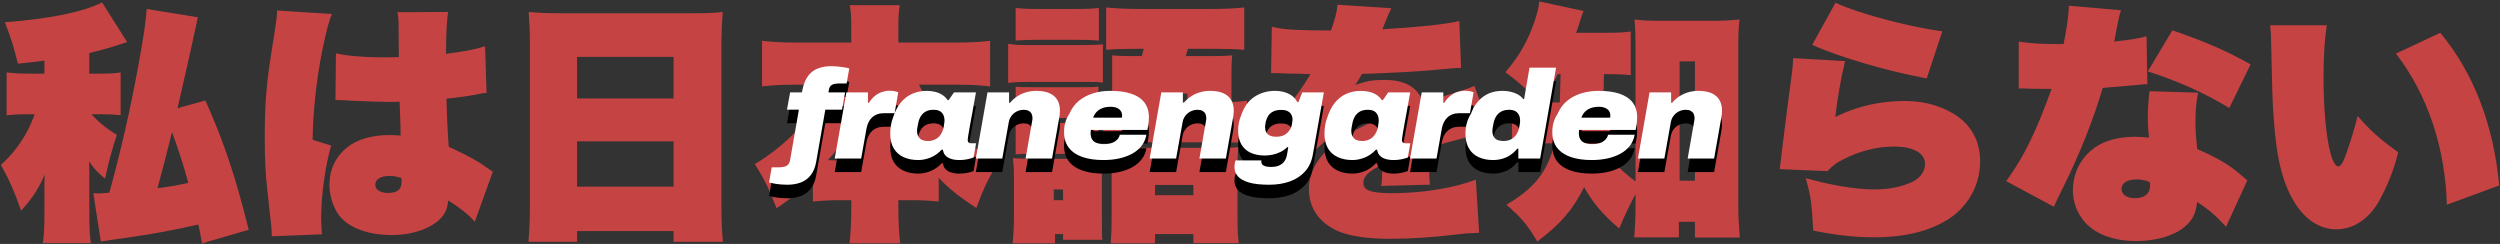
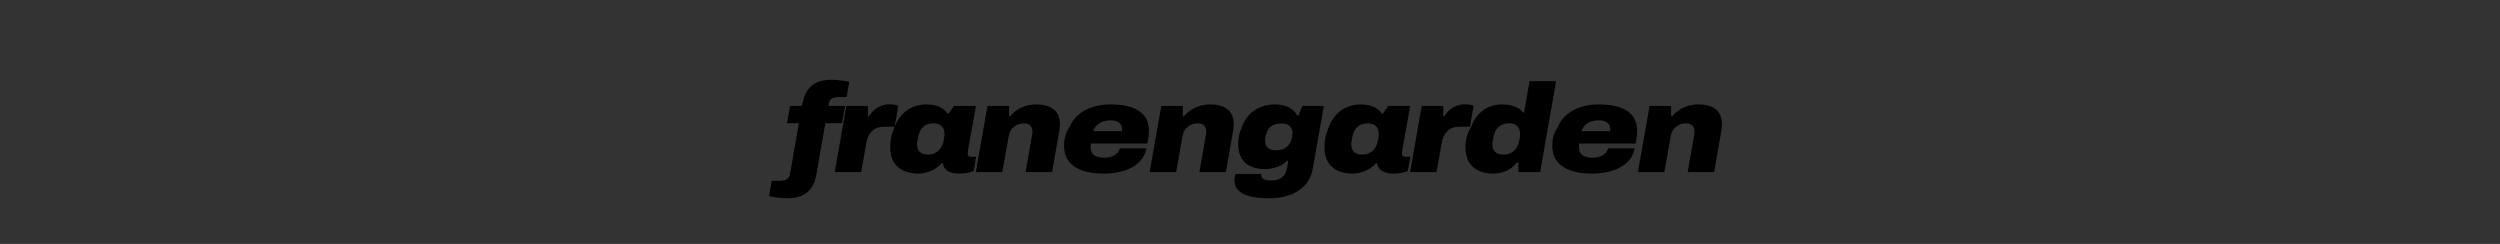
<svg xmlns="http://www.w3.org/2000/svg" width="1845" height="180" viewBox="0 0 1845 180">
  <rect x="0" y="0" width="1845" height="180" fill="#333333" stroke="none" />
  <g id="this-silence-is-mine-copia">
-     <path id="path1" fill="#c54343" fill-rule="evenodd" stroke="none" d="M 1675.361 18.646 C 1675.916 24.195 1676.101 26.045 1676.101 32.334 C 1676.841 66.924 1677.026 73.398 1677.951 86.716 C 1679.985 117.791 1684.98 137.029 1694.783 151.642 C 1702.737 163.11 1712.726 169.214 1724.194 169.214 C 1736.587 169.214 1747.87 162 1755.454 148.867 C 1761.558 137.953 1766.368 126.485 1769.882 112.427 C 1755.454 101.884 1750.09 97.074 1739.917 85.606 C 1737.327 96.15 1734.182 106.138 1730.483 116.312 C 1728.818 120.751 1727.153 122.786 1725.674 122.786 C 1719.57 122.786 1714.76 93.56 1714.76 56.935 C 1714.76 41.213 1715.685 27.894 1717.165 18.646 Z M 1768.218 39.548 C 1780.056 54.901 1789.12 72.288 1795.594 91.71 C 1801.883 110.577 1805.397 132.034 1805.767 151.087 L 1844.426 136.844 C 1840.172 91.895 1825.744 54.161 1800.958 24.195 Z M 1526.828 4.218 C 1526.643 11.617 1525.533 19.386 1522.943 32.519 C 1519.799 32.519 1519.059 32.519 1518.504 32.519 C 1505.926 32.519 1497.787 31.964 1489.833 30.669 L 1489.833 65.444 C 1491.128 65.259 1492.053 65.259 1492.608 65.259 C 1493.347 65.259 1494.827 65.259 1497.232 65.444 C 1507.775 65.629 1509.81 65.629 1511.105 65.629 C 1511.845 65.629 1512.585 65.629 1514.064 65.629 C 1502.411 97.814 1493.532 115.942 1480.584 133.699 L 1515.729 152.566 C 1517.209 149.237 1517.209 149.237 1522.573 138.323 C 1534.781 113.907 1545.14 87.641 1551.799 64.889 C 1575.66 62.854 1575.66 62.854 1579.73 62.484 C 1581.395 62.299 1582.874 62.115 1583.799 62.115 C 1583.984 62.115 1584.169 62.115 1584.724 62.115 L 1584.169 26.785 C 1579.175 28.264 1573.441 29.189 1560.308 30.669 C 1561.233 25.86 1561.603 24.195 1562.157 20.865 C 1563.822 12.727 1564.007 11.617 1565.302 7.547 Z M 1660.933 47.502 C 1643.176 37.513 1627.823 30.854 1603.221 22.345 L 1585.094 52.681 C 1608.031 60.08 1627.268 68.774 1645.21 79.687 Z M 1658.528 133.144 C 1652.794 128.15 1649.28 125.375 1648.54 124.82 C 1641.326 119.456 1632.447 114.647 1621.534 110.023 C 1620.609 101.329 1620.239 96.704 1620.239 90.6 C 1620.239 81.352 1620.794 74.878 1622.274 68.404 L 1586.389 67.294 C 1586.204 69.143 1586.204 69.143 1585.834 71.363 C 1585.464 75.248 1585.094 81.167 1585.094 86.531 C 1585.094 91.71 1585.279 95.225 1586.019 101.514 C 1581.395 101.144 1577.695 100.959 1575.845 100.959 C 1566.597 100.959 1559.013 102.439 1552.539 105.213 C 1538.481 111.502 1529.787 125.005 1529.787 140.358 C 1529.787 149.422 1532.932 157.561 1539.036 164.405 C 1546.99 173.098 1560.493 177.908 1576.585 177.908 C 1591.013 177.908 1604.331 174.023 1612.1 167.549 C 1618.019 162.555 1620.424 157.931 1621.534 149.052 C 1630.782 155.156 1635.407 159.225 1642.806 167.364 Z M 1586.389 134.254 C 1586.574 134.254 1586.759 135.919 1586.759 137.214 C 1586.759 142.948 1582.504 146.277 1575.475 146.277 C 1569.556 146.277 1565.672 143.503 1565.672 139.433 C 1565.672 135.179 1569.926 132.404 1576.585 132.404 C 1579.915 132.404 1582.319 132.774 1586.389 134.254 Z M 1337.415 33.074 C 1357.207 42.137 1393.462 52.681 1421.948 57.86 L 1433.416 23.085 C 1409 19.941 1370.155 9.582 1354.618 1.998 Z M 1323.357 42.877 C 1323.172 48.242 1322.802 51.386 1322.247 55.271 C 1319.103 78.762 1316.143 101.884 1314.848 113.352 C 1314.108 120.196 1313.923 121.121 1313.369 124.82 L 1348.698 126.3 C 1352.583 122.231 1354.802 120.381 1360.352 117.606 C 1372.56 111.317 1385.323 108.173 1397.716 108.173 C 1412.144 108.173 1420.653 112.982 1420.653 120.936 C 1420.653 126.115 1417.693 130.74 1412.329 133.699 C 1404.745 137.584 1394.757 139.803 1383.473 139.803 C 1369.6 139.803 1351.843 136.844 1332.606 131.479 C 1336.305 144.243 1337.045 149.422 1338.155 170.139 C 1353.693 173.468 1369.045 175.133 1382.918 175.133 C 1406.41 175.133 1424.537 170.509 1438.965 161.075 C 1453.023 151.642 1461.347 135.919 1461.347 119.086 C 1461.347 105.583 1455.983 94.485 1445.809 86.716 C 1435.451 78.947 1421.208 74.508 1406.04 74.508 C 1387.358 74.508 1369.785 78.577 1354.432 86.346 C 1356.097 72.288 1358.317 59.34 1361.646 45.097 Z M 1147.263 105.768 C 1142.083 126.855 1132.465 138.878 1111.748 151.087 C 1123.031 160.89 1127.655 166.439 1134.5 178.278 C 1151.887 165.145 1160.766 154.786 1169.089 138.138 C 1175.379 149.422 1182.223 157.746 1194.986 168.659 C 1198.87 159.225 1202.385 151.826 1207.009 143.318 L 1207.009 153.676 C 1207.009 160.335 1206.639 168.104 1206.084 175.133 L 1239.009 175.133 L 1239.009 163.665 L 1250.848 163.665 L 1250.848 175.318 L 1283.958 175.318 C 1283.218 165.33 1282.848 159.225 1282.848 150.902 L 1282.848 33.999 C 1282.848 25.675 1283.033 20.496 1283.773 14.391 C 1278.409 14.946 1272.489 15.316 1266.015 15.316 L 1223.842 15.316 C 1215.888 15.316 1212.003 15.131 1206.269 14.391 C 1206.824 20.496 1207.009 26.23 1207.009 33.999 L 1207.009 133.884 C 1195.541 125.375 1187.032 116.497 1180.188 105.768 L 1185.367 105.768 C 1194.431 105.768 1198.685 105.953 1203.679 106.508 L 1203.679 74.693 C 1198.5 75.433 1195.171 75.618 1186.662 75.618 L 1183.147 75.618 C 1183.517 68.219 1183.517 64.334 1183.702 54.716 L 1185.182 54.716 C 1192.951 54.716 1197.945 54.901 1203.494 55.455 L 1203.494 23.27 C 1198.13 24.01 1193.691 24.195 1185.182 24.195 L 1163.17 24.195 C 1164.465 20.865 1164.835 19.386 1165.575 17.166 C 1167.425 11.247 1167.61 10.322 1168.719 8.102 L 1135.979 1.073 C 1135.609 5.143 1134.684 9.027 1132.835 14.761 C 1128.025 29.374 1121.181 41.582 1111.008 53.236 C 1121.181 60.82 1128.025 67.109 1135.239 75.618 C 1125.806 75.618 1121.736 75.433 1115.817 74.508 L 1115.817 106.878 C 1121.921 105.953 1126.361 105.768 1137.274 105.768 Z M 1136.534 75.618 C 1142.823 67.109 1145.043 63.594 1149.667 54.716 L 1151.702 54.716 C 1151.332 67.849 1151.147 74.878 1151.147 75.618 Z M 1239.564 45.282 L 1250.848 45.282 L 1250.848 133.329 L 1239.564 133.329 Z M 938.058 53.976 C 939.723 53.976 940.833 53.976 941.203 53.976 C 942.127 53.976 944.532 53.976 948.047 54.161 C 949.341 54.346 951.746 54.346 955.26 54.346 C 957.295 54.346 957.665 54.346 967.099 54.716 C 956.37 72.843 944.347 87.086 931.584 96.704 L 959.145 123.896 C 965.434 115.572 974.313 106.693 983.376 99.849 C 994.475 91.34 1003.538 87.271 1011.307 87.271 C 1013.342 87.271 1014.267 87.456 1015.932 88.566 C 1003.354 94.115 996.324 97.814 989.85 102.254 C 973.758 113.537 965.989 125.56 965.989 139.433 C 965.989 153.861 973.758 164.775 988.186 170.879 C 996.694 174.393 1010.013 176.243 1026.105 176.243 C 1040.348 176.243 1058.106 175.133 1074.383 173.098 C 1081.967 172.174 1081.967 172.174 1091.586 171.804 L 1089.181 132.589 C 1072.718 138.878 1049.227 142.578 1027.4 142.578 C 1011.677 142.578 1006.128 140.543 1006.128 134.994 C 1006.128 130.185 1010.013 126.3 1020.186 121.491 C 1020.001 132.219 1020.001 133.144 1019.261 137.214 L 1055.331 136.289 C 1054.776 130.925 1054.776 130.185 1054.591 118.716 C 1054.591 116.682 1054.591 116.682 1054.406 109.098 C 1076.788 102.439 1091.771 98.739 1100.834 97.629 L 1088.071 63.409 C 1084.372 65.074 1084.372 65.074 1050.522 75.802 C 1046.267 64.334 1037.019 58.97 1021.666 58.97 C 1013.342 58.97 1008.718 59.71 1000.209 62.669 C 1002.614 59.155 1003.168 58.045 1005.203 54.531 C 1025.365 53.976 1049.042 52.681 1063.1 51.201 C 1067.354 50.831 1070.129 50.646 1070.869 50.461 C 1076.603 50.091 1076.603 50.091 1078.268 50.091 L 1076.973 15.501 C 1067.354 17.906 1047.747 19.941 1020.186 21.605 C 1023.146 14.021 1025.365 8.842 1026.845 6.068 L 987.076 3.478 C 986.521 9.397 985.411 13.467 982.267 22.53 C 953.966 22.345 947.307 21.79 938.613 19.756 Z M 875.167 41.398 L 876.647 36.033 L 896.254 36.033 C 906.613 36.033 912.162 36.218 918.266 36.773 L 918.266 5.513 C 910.682 6.253 902.913 6.623 894.034 6.623 L 840.392 6.623 C 831.883 6.623 824.299 6.253 816.346 5.513 L 816.346 36.773 C 822.45 36.218 827.629 36.033 837.618 36.033 L 844.092 36.033 L 842.612 41.398 L 833.918 41.398 C 827.444 41.398 824.299 41.213 820.785 40.843 L 820.785 69.698 C 824.669 69.328 827.814 69.143 832.623 69.143 L 834.103 69.143 C 832.993 71.918 832.808 72.843 831.698 75.248 C 822.45 75.248 819.675 75.063 814.126 74.323 L 814.126 105.768 C 820.23 105.213 823.56 105.028 832.438 105.028 L 901.988 105.028 C 910.867 105.028 914.196 105.213 920.301 105.768 L 920.301 74.323 C 915.861 74.878 913.826 75.063 908.832 75.248 L 908.832 52.681 C 908.832 47.132 909.017 44.172 909.387 40.843 C 905.133 41.213 902.173 41.398 896.809 41.398 Z M 876.277 69.143 L 876.277 75.248 L 864.809 75.248 C 865.918 72.473 866.103 71.733 867.028 69.143 Z M 749.57 87.456 C 753.085 87.086 754.38 87.086 759.929 87.086 L 800.808 87.086 C 806.172 87.086 807.467 87.086 810.611 87.456 L 810.611 63.964 C 807.837 64.334 806.357 64.334 800.808 64.334 L 759.929 64.334 C 754.565 64.334 752.9 64.334 749.57 63.964 Z M 749.57 113.907 C 752.9 113.537 754.38 113.537 759.559 113.537 L 800.068 113.537 C 805.987 113.537 807.652 113.537 810.611 113.907 L 810.611 90.415 C 807.837 90.785 806.357 90.785 800.623 90.785 L 759.929 90.785 C 754.565 90.785 752.9 90.785 749.57 90.415 Z M 749.57 29.929 C 754.935 29.559 759.004 29.374 767.143 29.374 L 793.409 29.374 C 801.918 29.374 805.802 29.559 810.981 29.929 L 810.981 5.883 C 805.432 6.438 802.658 6.623 793.409 6.623 L 767.143 6.623 C 757.894 6.623 755.12 6.438 749.57 5.883 Z M 744.021 61.19 C 748.645 60.635 752.345 60.45 759.004 60.45 L 798.958 60.45 C 808.577 60.45 810.242 60.45 813.941 61.005 L 813.941 32.704 C 809.687 33.074 806.542 33.259 798.958 33.259 L 759.004 33.259 C 752.16 33.259 748.46 33.074 744.021 32.334 Z M 778.611 172.728 L 784.53 172.728 L 784.53 176.983 L 813.571 176.983 C 813.201 173.653 813.201 171.989 813.201 163.85 L 813.201 128.335 C 813.201 121.676 813.201 119.826 813.571 116.682 C 810.611 117.236 808.947 117.236 802.843 117.236 L 761.039 117.236 C 754.75 117.236 751.79 117.052 747.536 116.682 C 748.091 121.491 748.276 124.635 748.276 130.185 L 748.276 161.445 C 748.276 166.809 747.906 173.468 747.351 179.572 L 778.611 179.572 Z M 777.686 139.803 L 784.53 139.803 L 784.53 147.757 L 777.686 147.757 Z M 852.415 172.728 L 880.716 172.728 L 880.716 179.387 L 914.196 179.387 C 913.457 174.208 913.272 168.844 913.272 159.78 L 913.272 121.491 C 913.272 116.497 913.457 112.797 913.826 108.543 C 911.422 108.913 908.647 109.098 900.693 109.098 L 834.843 109.098 C 828.184 109.098 824.299 108.913 819.86 108.543 C 820.23 111.502 820.415 114.092 820.415 118.346 L 820.415 159.595 C 820.415 166.994 820.23 173.098 819.675 179.572 L 852.415 179.572 Z M 852.415 136.474 L 880.716 136.474 L 880.716 144.058 L 852.415 144.058 Z M 599.927 148.682 C 605.661 148.127 612.32 147.757 618.239 147.757 L 628.228 147.757 L 628.228 153.676 C 628.228 162.925 627.858 171.619 626.933 179.572 L 664.298 179.572 C 663.373 171.619 663.003 163.11 663.003 153.676 L 663.003 147.757 L 674.286 147.757 C 680.575 147.757 686.864 148.127 692.784 148.682 L 692.784 131.109 C 698.703 137.953 708.321 145.537 720.53 153.491 C 726.079 138.508 729.778 130.74 736.992 119.641 C 724.969 113.352 715.72 107.063 706.287 98.554 C 693.523 87.086 684.275 75.063 678.171 62.484 L 705.732 62.484 C 715.35 62.484 722.749 62.854 730.703 63.779 L 730.703 30.114 C 723.304 31.039 715.535 31.409 705.732 31.409 L 663.003 31.409 L 663.003 21.42 C 663.003 12.357 663.188 8.102 664.113 3.848 L 627.118 3.848 C 628.043 8.287 628.228 12.542 628.228 21.42 L 628.228 31.409 L 587.349 31.409 C 577.73 31.409 570.146 31.039 562.377 30.114 L 562.377 63.779 C 570.146 62.854 577.73 62.484 587.349 62.484 L 612.32 62.484 C 599.742 86.716 580.32 107.248 557.013 121.121 C 563.857 131.664 567.557 139.248 573.106 153.676 C 584.574 146.092 594.378 137.769 599.927 130.74 Z M 672.252 118.531 L 663.003 118.531 L 663.003 105.953 C 663.003 105.028 662.818 100.774 662.633 93.375 C 669.292 104.288 674.471 111.502 680.575 118.161 Z M 628.228 118.531 L 619.904 118.531 C 614.725 118.346 611.765 118.161 611.025 118.161 C 617.13 111.502 622.494 104.103 628.598 93.375 C 628.228 98.184 628.228 100.774 628.228 106.508 Z M 411.994 9.767 C 403.486 9.767 396.272 9.397 390.167 8.842 C 390.722 16.796 391.092 23.825 391.092 30.854 L 391.092 151.642 C 391.092 161.26 390.722 170.509 389.982 178.463 L 425.867 178.463 L 425.867 170.509 L 497.082 170.509 L 497.082 178.463 L 533.522 178.463 C 532.782 170.324 532.412 162.74 532.412 151.642 L 532.412 30.854 C 532.412 25.12 532.782 17.536 533.337 8.842 C 527.418 9.582 521.313 9.767 512.435 9.767 Z M 497.082 104.288 L 497.082 137.769 L 425.867 137.769 L 425.867 104.288 Z M 425.867 72.658 L 425.867 41.952 L 497.082 41.952 L 497.082 72.658 Z M 294.351 42.137 C 289.542 42.322 284.918 42.322 282.883 42.322 C 269.01 42.322 255.322 41.213 247.923 39.363 L 247.553 73.953 C 248.293 73.768 248.848 73.768 249.218 73.768 C 249.403 73.768 249.958 73.768 250.883 73.953 C 251.438 73.953 252.732 73.953 254.397 73.953 C 255.322 74.138 257.172 74.138 259.391 74.323 C 271.6 74.878 282.883 75.248 288.062 75.248 C 289.357 75.248 289.727 75.248 294.906 75.063 C 295.646 94.855 295.646 94.855 295.646 100.034 C 292.502 99.849 290.467 99.664 287.507 99.664 C 274.374 99.664 263.646 102.809 256.247 108.728 C 247.738 115.572 243.114 125.19 243.114 136.104 C 243.114 144.982 246.258 154.231 251.068 159.965 C 258.282 168.474 272.34 173.468 288.987 173.468 C 306.375 173.468 321.542 167.364 327.647 158.116 C 329.496 155.156 330.421 152.196 330.791 147.942 C 339.67 153.491 345.959 158.486 350.398 163.665 L 363.716 126.67 C 361.682 125.375 360.757 124.82 359.832 124.081 C 352.618 118.901 347.624 116.127 334.86 110.023 L 331.161 108.358 C 329.866 89.121 329.866 86.531 329.496 72.843 C 338.56 71.918 347.254 70.623 352.803 69.513 C 355.947 68.774 356.502 68.774 359.092 68.589 L 357.982 34.184 C 350.768 36.403 342.444 38.068 329.126 39.733 C 329.311 23.455 329.681 14.576 330.791 8.842 L 293.242 9.027 C 293.981 12.172 294.166 14.576 294.166 20.126 Z M 296.201 131.294 C 296.201 131.294 296.386 133.514 296.386 134.069 C 296.386 139.803 293.242 142.393 286.398 142.393 C 280.663 142.393 276.964 139.988 276.964 136.474 C 276.964 132.219 280.848 129.815 287.877 129.815 C 290.467 129.815 292.132 130.185 296.201 131.294 Z M 204.269 7.732 C 204.454 8.472 204.454 8.842 204.454 9.212 C 204.454 11.432 203.345 19.941 202.235 26.6 C 196.686 60.08 195.391 73.768 195.391 101.884 C 195.391 117.421 195.946 128.335 197.055 138.138 C 200.57 169.584 200.57 169.584 200.57 174.393 L 237.565 172.913 C 237.195 167.364 237.01 163.48 237.01 161.075 C 237.01 144.058 240.154 121.861 244.409 107.433 L 230.721 103.179 C 230.906 83.016 233.68 57.49 237.935 36.773 C 241.264 20.865 242.929 14.946 244.964 10.322 Z M 131.02 79.872 C 134.904 63.224 142.673 28.819 146.003 12.727 L 108.268 6.623 C 107.713 15.131 106.049 27.155 101.609 51.016 C 95.32 84.681 89.401 110.392 80.707 142.208 C 74.603 142.763 73.493 142.763 72.384 142.763 C 71.459 142.763 69.979 142.578 68.869 142.578 L 74.418 178.278 C 79.043 177.538 83.482 176.798 86.257 176.428 C 90.511 175.873 91.436 175.873 95.505 175.133 C 115.667 172.174 124.546 170.509 146.373 165.699 C 147.483 170.509 147.853 172.913 149.147 179.572 L 183.552 169.584 C 173.934 130.555 164.87 103.733 151.552 74.138 Z M 126.951 97.444 C 131.945 111.132 135.644 122.601 138.974 134.994 C 130.65 136.844 126.211 137.584 116.222 138.878 C 121.586 118.901 121.586 118.901 126.951 97.444 Z M 32.799 54.346 L 21.516 54.346 C 14.672 54.346 11.342 54.161 4.868 53.421 L 4.868 85.051 C 10.418 84.496 14.117 84.311 19.481 84.311 L 25.585 84.311 C 20.406 98.924 11.712 112.057 0.614 121.676 C 6.718 132.404 10.233 140.358 15.597 155.526 C 24.476 145.537 28.73 138.878 32.984 128.705 C 32.799 133.144 32.799 133.514 32.799 138.508 L 32.799 154.601 C 32.799 165.884 32.614 171.804 31.689 179.387 L 67.019 179.387 C 66.094 171.989 65.91 166.809 65.91 154.601 L 65.91 129.075 C 65.91 123.711 65.91 123.711 65.725 119.086 C 69.609 124.82 72.384 127.595 77.563 131.849 C 80.337 118.716 82.187 112.057 86.257 99.479 C 78.488 94.855 72.938 90.23 67.389 84.311 L 73.678 84.311 C 79.967 84.311 84.222 84.496 89.031 85.051 L 89.031 53.421 C 84.777 54.161 81.262 54.346 74.233 54.346 L 65.91 54.346 L 65.91 39.178 C 76.453 36.588 84.037 34.369 93.84 31.039 L 75.343 1.813 C 60.73 9.027 36.869 13.836 3.574 16.426 C 7.828 27.155 10.603 36.033 13.192 46.947 C 22.996 46.022 26.14 45.652 32.799 44.727 Z" />
    <path id="franengarden" fill="#000000" fill-rule="evenodd" stroke="none" d="M 1208.775 127 L 1217.376 78.167 L 1233.284 78.167 L 1233.284 85.843 L 1234.024 85.843 C 1235.75 83.809 1237.661 82.144 1239.758 80.849 C 1241.854 79.554 1244.058 78.599 1246.371 77.982 C 1248.683 77.366 1250.979 77.057 1253.261 77.057 C 1257.269 77.057 1260.552 77.628 1263.111 78.768 C 1265.67 79.909 1267.596 81.558 1268.891 83.716 C 1270.186 85.874 1270.833 88.526 1270.833 91.67 C 1270.833 92.533 1270.787 93.412 1270.695 94.306 C 1270.602 95.2 1270.463 96.14 1270.278 97.127 L 1265.007 127 L 1245.492 127 L 1250.394 99.069 C 1250.456 98.761 1250.502 98.437 1250.532 98.098 C 1250.563 97.759 1250.579 97.435 1250.579 97.127 C 1250.579 95.894 1250.348 94.83 1249.885 93.936 C 1249.423 93.042 1248.714 92.333 1247.758 91.809 C 1246.802 91.285 1245.584 91.023 1244.105 91.023 C 1242.687 91.023 1241.361 91.254 1240.128 91.716 C 1238.895 92.179 1237.785 92.826 1236.798 93.659 C 1235.812 94.491 1234.995 95.462 1234.347 96.572 C 1233.7 97.682 1233.284 98.853 1233.099 100.086 L 1228.29 127 Z M 936.679 146.33 C 930.39 146.33 925.381 145.775 921.65 144.665 C 917.92 143.555 915.222 142.044 913.558 140.133 C 911.893 138.222 911.061 136.033 911.061 133.567 C 911.061 133.135 911.091 132.441 911.153 131.486 C 911.215 130.53 911.431 129.497 911.8 128.387 L 930.945 128.387 C 930.884 128.572 930.853 128.773 930.853 128.988 C 930.853 129.204 930.853 129.374 930.853 129.497 C 930.853 130.114 931.068 130.715 931.5 131.301 C 931.932 131.886 932.672 132.349 933.72 132.688 C 934.768 133.027 936.217 133.197 938.067 133.197 C 940.718 133.197 942.86 132.765 944.494 131.902 C 946.128 131.039 947.346 129.96 948.148 128.665 C 948.949 127.37 949.473 126.044 949.72 124.688 C 949.905 123.701 950.074 122.699 950.229 121.682 C 950.383 120.665 950.552 119.632 950.737 118.584 L 949.997 118.584 C 948.518 120.064 946.822 121.266 944.911 122.191 C 942.999 123.116 941.057 123.778 939.084 124.179 C 937.111 124.58 935.261 124.78 933.535 124.78 C 929.527 124.78 926.043 124.118 923.084 122.792 C 920.124 121.466 917.828 119.432 916.194 116.688 C 914.56 113.944 913.743 110.476 913.743 106.283 C 913.743 104.187 913.943 102.183 914.344 100.271 C 914.745 98.36 915.315 96.572 916.055 94.907 C 918.09 88.865 921.327 84.379 925.766 81.45 C 930.205 78.522 935.292 77.057 941.026 77.057 C 944.541 77.057 947.747 77.705 950.645 78.999 C 953.543 80.294 955.824 82.421 957.489 85.381 L 958.229 85.381 L 961.096 78.167 L 977.003 78.167 L 968.957 123.67 C 968.094 128.85 966.183 133.104 963.223 136.434 C 960.263 139.763 956.518 142.245 951.986 143.879 C 947.454 145.513 942.352 146.33 936.679 146.33 Z M 942.044 110.907 C 943.77 110.907 945.296 110.661 946.622 110.167 C 947.947 109.674 949.088 108.965 950.044 108.04 C 950.999 107.115 951.77 106.098 952.356 104.988 C 952.942 103.878 953.327 102.707 953.512 101.474 C 953.574 100.857 953.635 100.348 953.697 99.948 C 953.759 99.547 953.805 99.208 953.836 98.93 C 953.866 98.653 953.882 98.422 953.882 98.237 C 953.882 96.88 953.589 95.662 953.003 94.583 C 952.417 93.504 951.523 92.657 950.321 92.04 C 949.119 91.423 947.5 91.115 945.466 91.115 C 943.184 91.115 941.257 91.501 939.685 92.271 C 938.113 93.042 936.895 94.075 936.032 95.37 C 935.169 96.664 934.552 98.113 934.182 99.716 C 933.997 100.765 933.859 101.551 933.766 102.075 C 933.674 102.599 933.627 103 933.627 103.277 C 933.627 103.555 933.627 103.817 933.627 104.063 C 933.627 105.358 933.905 106.53 934.46 107.578 C 935.015 108.626 935.909 109.443 937.142 110.029 C 938.375 110.614 940.009 110.907 942.044 110.907 Z M 848.447 127 L 857.048 78.167 L 872.956 78.167 L 872.956 85.843 L 873.696 85.843 C 875.422 83.809 877.334 82.144 879.43 80.849 C 881.526 79.554 883.731 78.599 886.043 77.982 C 888.355 77.366 890.652 77.057 892.933 77.057 C 896.941 77.057 900.224 77.628 902.783 78.768 C 905.342 79.909 907.269 81.558 908.563 83.716 C 909.858 85.874 910.506 88.526 910.506 91.67 C 910.506 92.533 910.459 93.412 910.367 94.306 C 910.274 95.2 910.136 96.14 909.951 97.127 L 904.679 127 L 885.164 127 L 890.066 99.069 C 890.128 98.761 890.174 98.437 890.205 98.098 C 890.236 97.759 890.251 97.435 890.251 97.127 C 890.251 95.894 890.02 94.83 889.557 93.936 C 889.095 93.042 888.386 92.333 887.43 91.809 C 886.475 91.285 885.257 91.023 883.777 91.023 C 882.359 91.023 881.033 91.254 879.8 91.716 C 878.567 92.179 877.457 92.826 876.471 93.659 C 875.484 94.491 874.667 95.462 874.02 96.572 C 873.372 97.682 872.956 98.853 872.771 100.086 L 867.962 127 Z M 814.32 128.11 C 808.4 128.11 803.267 127.37 798.921 125.89 C 794.574 124.41 791.213 122.144 788.84 119.092 C 786.466 116.04 785.279 112.171 785.279 107.485 C 785.279 104.772 785.618 102.306 786.296 100.086 C 786.974 97.867 787.93 95.863 789.163 94.075 C 790.766 90.252 793.048 87.092 796.007 84.595 C 798.967 82.098 802.45 80.217 806.458 78.953 C 810.466 77.689 814.813 77.057 819.499 77.057 C 825.48 77.057 830.582 77.751 834.805 79.138 C 839.029 80.526 842.266 82.668 844.516 85.566 C 846.767 88.464 847.892 92.163 847.892 96.664 C 847.892 97.589 847.831 98.715 847.707 100.04 C 847.584 101.366 847.276 103.323 846.782 105.913 L 805.071 105.913 C 805.009 106.283 804.963 106.699 804.932 107.162 C 804.901 107.624 804.886 108.04 804.886 108.41 C 804.886 110.137 805.24 111.601 805.95 112.803 C 806.659 114.006 807.768 114.9 809.279 115.485 C 810.79 116.071 812.655 116.364 814.875 116.364 C 816.663 116.364 818.235 116.179 819.591 115.809 C 820.948 115.439 822.089 114.931 823.013 114.283 C 823.938 113.636 824.693 112.896 825.279 112.063 C 825.865 111.231 826.25 110.352 826.435 109.428 L 846.042 109.428 C 845.549 112.387 844.424 115.038 842.667 117.381 C 840.909 119.724 838.644 121.682 835.869 123.254 C 833.094 124.827 829.888 126.029 826.25 126.861 C 822.613 127.694 818.636 128.11 814.32 128.11 Z M 806.736 96.849 L 827.915 96.849 C 827.977 96.603 828.023 96.341 828.054 96.063 C 828.085 95.786 828.1 95.524 828.1 95.277 C 828.1 93.982 827.776 92.857 827.129 91.901 C 826.482 90.946 825.526 90.19 824.262 89.635 C 822.998 89.081 821.472 88.803 819.684 88.803 C 817.341 88.803 815.291 89.142 813.533 89.82 C 811.776 90.499 810.343 91.439 809.233 92.641 C 808.123 93.844 807.291 95.246 806.736 96.849 Z M 987.223 125.936 C 990.337 127.385 993.99 128.11 998.183 128.11 C 1001.143 128.11 1004.148 127.493 1007.2 126.26 C 1010.252 125.027 1013.012 123.085 1015.478 120.433 L 1016.218 120.433 C 1016.403 121.235 1016.634 121.99 1016.911 122.699 C 1017.189 123.408 1017.574 124.04 1018.068 124.595 C 1019.054 125.705 1020.411 126.568 1022.137 127.185 C 1023.863 127.802 1026.021 128.11 1028.611 128.11 C 1030.522 128.11 1032.403 127.925 1034.253 127.555 C 1036.102 127.185 1037.675 126.753 1038.969 126.26 L 1040.819 115.717 L 1036.935 115.717 C 1036.195 115.717 1035.625 115.501 1035.224 115.069 C 1034.823 114.638 1034.623 114.021 1034.623 113.219 C 1034.623 112.85 1034.73 111.986 1034.946 110.63 C 1035.162 109.273 1035.44 107.593 1035.779 105.589 C 1036.118 103.585 1036.488 101.52 1036.889 99.393 C 1037.289 97.266 1037.659 95.277 1037.998 93.427 C 1038.338 91.578 1038.599 90.098 1038.785 88.988 L 1040.727 78.167 L 1024.542 78.167 L 1020.565 83.901 L 1019.825 83.901 C 1018.715 82.236 1017.328 80.895 1015.663 79.878 C 1013.998 78.861 1012.195 78.136 1010.252 77.705 C 1008.31 77.273 1006.322 77.057 1004.287 77.057 C 1000.526 77.057 997.011 77.766 993.744 79.184 C 990.476 80.603 987.639 82.776 985.235 85.705 C 982.83 88.633 980.919 92.348 979.501 96.849 C 978.822 98.576 978.314 100.441 977.975 102.445 C 977.635 104.449 977.466 106.53 977.466 108.688 C 977.466 113.004 978.314 116.595 980.009 119.462 C 981.705 122.329 984.109 124.487 987.223 125.936 Z M 1091.224 125.983 C 1094.307 127.401 1097.914 128.11 1102.045 128.11 C 1105.313 128.11 1108.458 127.462 1111.479 126.168 C 1114.5 124.873 1117.275 122.715 1119.803 119.694 L 1120.543 119.694 L 1120.543 127 L 1136.635 127 L 1148.381 59.947 L 1128.774 59.947 L 1124.797 83.069 L 1124.057 83.069 C 1123.009 81.651 1121.653 80.495 1119.988 79.601 C 1118.323 78.707 1116.535 78.059 1114.624 77.658 C 1112.712 77.258 1110.832 77.057 1108.982 77.057 C 1106.207 77.057 1103.648 77.396 1101.305 78.075 C 1098.962 78.753 1096.804 79.786 1094.831 81.173 C 1092.858 82.56 1091.086 84.317 1089.513 86.445 C 1087.941 88.572 1086.631 91.054 1085.583 93.89 C 1084.35 95.801 1083.363 97.99 1082.623 100.456 C 1081.883 102.923 1081.513 105.605 1081.513 108.503 C 1081.513 112.942 1082.361 116.611 1084.057 119.509 C 1085.752 122.407 1088.142 124.565 1091.224 125.983 Z M 1159.248 125.89 C 1163.595 127.37 1168.728 128.11 1174.647 128.11 C 1178.963 128.11 1182.94 127.694 1186.578 126.861 C 1190.216 126.029 1193.422 124.827 1196.197 123.254 C 1198.971 121.682 1201.237 119.724 1202.994 117.381 C 1204.752 115.038 1205.877 112.387 1206.37 109.428 L 1186.763 109.428 C 1186.578 110.352 1186.193 111.231 1185.607 112.063 C 1185.021 112.896 1184.266 113.636 1183.341 114.283 C 1182.416 114.931 1181.276 115.439 1179.919 115.809 C 1178.562 116.179 1176.99 116.364 1175.202 116.364 C 1172.983 116.364 1171.117 116.071 1169.607 115.485 C 1168.096 114.9 1166.986 114.006 1166.277 112.803 C 1165.568 111.601 1165.214 110.137 1165.214 108.41 C 1165.214 108.04 1165.229 107.624 1165.26 107.162 C 1165.291 106.699 1165.337 106.283 1165.399 105.913 L 1207.11 105.913 C 1207.603 103.323 1207.912 101.366 1208.035 100.04 C 1208.158 98.715 1208.22 97.589 1208.22 96.664 C 1208.22 92.163 1207.095 88.464 1204.844 85.566 C 1202.594 82.668 1199.357 80.526 1195.133 79.138 C 1190.909 77.751 1185.807 77.057 1179.827 77.057 C 1175.141 77.057 1170.794 77.689 1166.786 78.953 C 1162.778 80.217 1159.295 82.098 1156.335 84.595 C 1153.375 87.092 1151.094 90.252 1149.491 94.075 C 1148.258 95.863 1147.302 97.867 1146.624 100.086 C 1145.946 102.306 1145.606 104.772 1145.606 107.485 C 1145.606 112.171 1146.793 116.04 1149.167 119.092 C 1151.541 122.144 1154.901 124.41 1159.248 125.89 Z M 1040.634 127 L 1049.236 78.167 L 1065.143 78.167 L 1065.143 85.843 L 1065.883 85.843 C 1067.178 83.809 1068.642 82.129 1070.276 80.803 C 1071.91 79.477 1073.652 78.506 1075.502 77.89 C 1077.351 77.273 1079.17 76.965 1080.958 76.965 C 1082.376 76.965 1083.625 77.073 1084.704 77.288 C 1085.783 77.504 1086.723 77.766 1087.525 78.075 L 1084.843 93.52 L 1077.167 93.52 C 1075.193 93.52 1073.467 93.797 1071.987 94.352 C 1070.507 94.907 1069.228 95.693 1068.149 96.711 C 1067.07 97.728 1066.191 98.946 1065.513 100.364 C 1064.835 101.782 1064.342 103.354 1064.033 105.081 L 1060.149 127 L 1040.634 127 Z M 1009.929 113.219 C 1008.572 113.774 1007.031 114.052 1005.304 114.052 C 1002.468 114.052 1000.418 113.374 999.154 112.017 C 997.89 110.661 997.258 108.903 997.258 106.745 L 997.258 105.774 C 997.258 105.374 997.335 104.803 997.489 104.063 C 997.643 103.323 997.844 102.275 998.09 100.919 C 998.46 99.007 999.092 97.312 999.986 95.832 C 1000.88 94.352 1002.098 93.181 1003.64 92.318 C 1005.181 91.454 1007.092 91.023 1009.374 91.023 C 1011.347 91.023 1012.919 91.362 1014.091 92.04 C 1015.262 92.718 1016.125 93.659 1016.68 94.861 C 1017.235 96.063 1017.513 97.435 1017.513 98.977 C 1017.513 99.223 1017.497 99.531 1017.466 99.901 C 1017.436 100.271 1017.374 100.718 1017.281 101.242 C 1017.189 101.767 1017.081 102.491 1016.958 103.416 C 1016.711 104.896 1016.295 106.268 1015.709 107.532 C 1015.123 108.796 1014.353 109.921 1013.397 110.907 C 1012.441 111.894 1011.285 112.665 1009.929 113.219 Z M 1115.548 112.618 C 1113.945 113.574 1111.972 114.052 1109.629 114.052 C 1106.67 114.052 1104.558 113.389 1103.294 112.063 C 1102.03 110.738 1101.398 108.996 1101.398 106.838 L 1101.398 105.821 C 1101.398 105.451 1101.475 104.896 1101.629 104.156 C 1101.783 103.416 1101.984 102.337 1102.23 100.919 C 1102.6 99.069 1103.232 97.404 1104.126 95.924 C 1105.02 94.445 1106.253 93.258 1107.826 92.364 C 1109.398 91.47 1111.356 91.023 1113.699 91.023 C 1115.672 91.023 1117.244 91.377 1118.416 92.086 C 1119.587 92.795 1120.45 93.751 1121.005 94.953 C 1121.56 96.156 1121.837 97.497 1121.837 98.977 C 1121.837 99.285 1121.822 99.609 1121.791 99.948 C 1121.76 100.287 1121.714 100.734 1121.653 101.289 C 1121.591 101.844 1121.468 102.584 1121.282 103.508 C 1120.974 105.42 1120.342 107.177 1119.387 108.78 C 1118.431 110.383 1117.151 111.663 1115.548 112.618 Z M 1188.243 96.849 L 1167.063 96.849 C 1167.618 95.246 1168.451 93.844 1169.561 92.641 C 1170.67 91.439 1172.104 90.499 1173.861 89.82 C 1175.618 89.142 1177.668 88.803 1180.011 88.803 C 1181.8 88.803 1183.326 89.081 1184.59 89.635 C 1185.854 90.19 1186.809 90.946 1187.457 91.901 C 1188.104 92.857 1188.428 93.982 1188.428 95.277 C 1188.428 95.524 1188.412 95.786 1188.382 96.063 C 1188.351 96.341 1188.304 96.603 1188.243 96.849 Z M 576.583 146.145 C 578.217 146.268 579.65 146.33 580.883 146.33 C 584.83 146.33 588.282 145.744 591.242 144.572 C 594.202 143.401 596.637 141.536 598.548 138.977 C 600.46 136.418 601.755 133.073 602.433 128.942 L 609.092 90.93 L 621.393 90.93 L 623.705 78.167 L 611.404 78.167 L 611.682 76.502 C 611.928 74.714 612.637 73.45 613.809 72.71 C 614.98 71.97 616.953 71.601 619.728 71.601 L 624.815 71.601 L 626.757 60.502 C 625.709 60.194 624.414 59.916 622.872 59.67 C 621.331 59.423 619.743 59.223 618.109 59.069 C 616.475 58.914 615.011 58.837 613.716 58.837 C 610.017 58.837 606.703 59.377 603.774 60.456 C 600.845 61.535 598.394 63.369 596.421 65.959 C 594.448 68.548 593.03 72.063 592.167 76.502 L 591.797 78.167 L 583.103 78.167 L 580.791 90.93 L 589.577 90.93 L 583.103 128.11 C 582.795 129.96 582.024 131.316 580.791 132.179 C 579.558 133.042 577.585 133.474 574.872 133.474 L 569.508 133.474 L 567.565 144.665 C 568.737 144.973 570.124 145.266 571.727 145.544 C 573.33 145.821 574.949 146.021 576.583 146.145 Z M 666.757 125.936 C 669.871 127.385 673.524 128.11 677.717 128.11 C 680.677 128.11 683.682 127.493 686.734 126.26 C 689.786 125.027 692.546 123.085 695.012 120.433 L 695.752 120.433 C 695.937 121.235 696.168 121.99 696.445 122.699 C 696.723 123.408 697.108 124.04 697.602 124.595 C 698.588 125.705 699.945 126.568 701.671 127.185 C 703.397 127.802 705.555 128.11 708.145 128.11 C 710.056 128.11 711.937 127.925 713.787 127.555 C 715.636 127.185 717.209 126.753 718.504 126.26 L 720.353 115.717 L 716.469 115.717 C 715.729 115.717 715.159 115.501 714.758 115.069 C 714.357 114.638 714.157 114.021 714.157 113.219 C 714.157 112.85 714.265 111.986 714.48 110.63 C 714.696 109.273 714.974 107.593 715.313 105.589 C 715.652 103.585 716.022 101.52 716.423 99.393 C 716.823 97.266 717.193 95.277 717.532 93.427 C 717.871 91.578 718.134 90.098 718.318 88.988 L 720.261 78.167 L 704.076 78.167 L 700.099 83.901 L 699.359 83.901 C 698.249 82.236 696.862 80.895 695.197 79.878 C 693.532 78.861 691.729 78.136 689.786 77.705 C 687.844 77.273 685.856 77.057 683.821 77.057 C 680.06 77.057 676.545 77.766 673.278 79.184 C 670.01 80.603 667.173 82.776 664.769 85.705 C 662.989 87.872 661.48 90.47 660.241 93.498 L 662.919 78.075 C 662.117 77.766 661.177 77.504 660.098 77.288 C 659.019 77.073 657.771 76.965 656.353 76.965 C 654.564 76.965 652.746 77.273 650.896 77.89 C 649.046 78.506 647.304 79.477 645.67 80.803 C 644.036 82.129 642.572 83.809 641.277 85.843 L 640.537 85.843 L 640.537 78.167 L 624.63 78.167 L 616.028 127 L 635.543 127 L 639.427 105.081 C 639.736 103.354 640.229 101.782 640.907 100.364 C 641.586 98.946 642.464 97.728 643.543 96.711 C 644.622 95.693 645.901 94.907 647.381 94.352 C 648.861 93.797 650.588 93.52 652.561 93.52 L 660.232 93.52 C 659.8 94.577 659.401 95.687 659.035 96.849 C 658.356 98.576 657.848 100.441 657.509 102.445 C 657.169 104.449 657 106.53 657 108.688 C 657 113.004 657.848 116.595 659.543 119.462 C 661.239 122.329 663.644 124.487 666.757 125.936 Z M 728.77 78.167 L 720.168 127 L 739.683 127 L 744.492 100.086 C 744.677 98.853 745.093 97.682 745.741 96.572 C 746.388 95.462 747.205 94.491 748.192 93.659 C 749.178 92.826 750.288 92.179 751.521 91.716 C 752.754 91.254 754.08 91.023 755.498 91.023 C 756.978 91.023 758.196 91.285 759.151 91.809 C 760.107 92.333 760.816 93.042 761.279 93.936 C 761.741 94.83 761.972 95.894 761.972 97.127 C 761.972 97.435 761.957 97.759 761.926 98.098 C 761.895 98.437 761.849 98.761 761.787 99.069 L 756.885 127 L 776.4 127 L 781.672 97.127 C 781.857 96.14 781.996 95.2 782.088 94.306 C 782.181 93.412 782.227 92.533 782.227 91.67 C 782.227 88.526 781.579 85.874 780.285 83.716 C 778.99 81.558 777.063 79.909 774.504 78.768 C 771.945 77.628 768.662 77.057 764.654 77.057 C 762.373 77.057 760.076 77.366 757.764 77.982 C 755.452 78.599 753.248 79.554 751.151 80.849 C 749.055 82.144 747.144 83.809 745.417 85.843 L 744.677 85.843 L 744.677 78.167 L 728.77 78.167 Z M 689.463 113.219 C 688.106 113.774 686.565 114.052 684.838 114.052 C 682.002 114.052 679.952 113.374 678.688 112.017 C 677.424 110.661 676.792 108.903 676.792 106.745 L 676.792 105.774 C 676.792 105.374 676.869 104.803 677.023 104.063 C 677.177 103.323 677.378 102.275 677.624 100.919 C 677.994 99.007 678.626 97.312 679.52 95.832 C 680.414 94.352 681.632 93.181 683.174 92.318 C 684.715 91.454 686.626 91.023 688.908 91.023 C 690.881 91.023 692.453 91.362 693.625 92.04 C 694.796 92.718 695.659 93.659 696.214 94.861 C 696.769 96.063 697.047 97.435 697.047 98.977 C 697.047 99.223 697.031 99.531 697 99.901 C 696.97 100.271 696.908 100.718 696.815 101.242 C 696.723 101.767 696.615 102.491 696.492 103.416 C 696.245 104.896 695.829 106.268 695.243 107.532 C 694.657 108.796 693.887 109.921 692.931 110.907 C 691.975 111.894 690.819 112.665 689.463 113.219 Z" />
-     <path id="path2" fill="#ffffff" fill-rule="evenodd" stroke="none" d="M 1208.775 117 L 1217.376 68.167 L 1233.284 68.167 L 1233.284 75.843 L 1234.024 75.843 C 1235.75 73.809 1237.661 72.144 1239.758 70.849 C 1241.854 69.554 1244.058 68.599 1246.371 67.982 C 1248.683 67.366 1250.979 67.057 1253.261 67.057 C 1257.269 67.057 1260.552 67.628 1263.111 68.768 C 1265.67 69.909 1267.596 71.558 1268.891 73.716 C 1270.186 75.874 1270.833 78.526 1270.833 81.67 C 1270.833 82.533 1270.787 83.412 1270.695 84.306 C 1270.602 85.2 1270.463 86.14 1270.278 87.127 L 1265.007 117 L 1245.492 117 L 1250.394 89.069 C 1250.456 88.761 1250.502 88.437 1250.532 88.098 C 1250.563 87.759 1250.579 87.435 1250.579 87.127 C 1250.579 85.894 1250.348 84.83 1249.885 83.936 C 1249.423 83.042 1248.714 82.333 1247.758 81.809 C 1246.802 81.285 1245.584 81.023 1244.105 81.023 C 1242.687 81.023 1241.361 81.254 1240.128 81.716 C 1238.895 82.179 1237.785 82.826 1236.798 83.659 C 1235.812 84.491 1234.995 85.462 1234.347 86.572 C 1233.7 87.682 1233.284 88.853 1233.099 90.086 L 1228.29 117 Z M 936.679 136.33 C 930.39 136.33 925.381 135.775 921.65 134.665 C 917.92 133.555 915.222 132.044 913.558 130.133 C 911.893 128.222 911.061 126.033 911.061 123.567 C 911.061 123.135 911.091 122.441 911.153 121.486 C 911.215 120.53 911.431 119.497 911.8 118.387 L 930.945 118.387 C 930.884 118.572 930.853 118.773 930.853 118.988 C 930.853 119.204 930.853 119.374 930.853 119.497 C 930.853 120.114 931.068 120.715 931.5 121.301 C 931.932 121.886 932.672 122.349 933.72 122.688 C 934.768 123.027 936.217 123.197 938.067 123.197 C 940.718 123.197 942.86 122.765 944.494 121.902 C 946.128 121.039 947.346 119.96 948.148 118.665 C 948.949 117.37 949.473 116.044 949.72 114.688 C 949.905 113.701 950.074 112.699 950.229 111.682 C 950.383 110.665 950.552 109.632 950.737 108.584 L 949.997 108.584 C 948.518 110.064 946.822 111.266 944.911 112.191 C 942.999 113.116 941.057 113.778 939.084 114.179 C 937.111 114.58 935.261 114.78 933.535 114.78 C 929.527 114.78 926.043 114.118 923.084 112.792 C 920.124 111.466 917.828 109.432 916.194 106.688 C 914.56 103.944 913.743 100.476 913.743 96.283 C 913.743 94.187 913.943 92.183 914.344 90.271 C 914.745 88.36 915.315 86.572 916.055 84.907 C 918.09 78.865 921.327 74.379 925.766 71.45 C 930.205 68.522 935.292 67.057 941.026 67.057 C 944.541 67.057 947.747 67.705 950.645 68.999 C 953.543 70.294 955.824 72.421 957.489 75.381 L 958.229 75.381 L 961.096 68.167 L 977.003 68.167 L 968.957 113.67 C 968.094 118.85 966.183 123.104 963.223 126.434 C 960.263 129.763 956.518 132.245 951.986 133.879 C 947.454 135.513 942.352 136.33 936.679 136.33 Z M 942.044 100.907 C 943.77 100.907 945.296 100.661 946.622 100.167 C 947.947 99.674 949.088 98.965 950.044 98.04 C 950.999 97.115 951.77 96.098 952.356 94.988 C 952.942 93.878 953.327 92.707 953.512 91.474 C 953.574 90.857 953.635 90.348 953.697 89.948 C 953.759 89.547 953.805 89.208 953.836 88.93 C 953.866 88.653 953.882 88.422 953.882 88.237 C 953.882 86.88 953.589 85.662 953.003 84.583 C 952.417 83.504 951.523 82.657 950.321 82.04 C 949.119 81.423 947.5 81.115 945.466 81.115 C 943.184 81.115 941.257 81.501 939.685 82.271 C 938.113 83.042 936.895 84.075 936.032 85.37 C 935.169 86.664 934.552 88.113 934.182 89.716 C 933.997 90.765 933.859 91.551 933.766 92.075 C 933.674 92.599 933.627 93 933.627 93.277 C 933.627 93.555 933.627 93.817 933.627 94.063 C 933.627 95.358 933.905 96.53 934.46 97.578 C 935.015 98.626 935.909 99.443 937.142 100.029 C 938.375 100.614 940.009 100.907 942.044 100.907 Z M 848.447 117 L 857.048 68.167 L 872.956 68.167 L 872.956 75.843 L 873.696 75.843 C 875.422 73.809 877.334 72.144 879.43 70.849 C 881.526 69.554 883.731 68.599 886.043 67.982 C 888.355 67.366 890.652 67.057 892.933 67.057 C 896.941 67.057 900.224 67.628 902.783 68.768 C 905.342 69.909 907.269 71.558 908.563 73.716 C 909.858 75.874 910.506 78.526 910.506 81.67 C 910.506 82.533 910.459 83.412 910.367 84.306 C 910.274 85.2 910.136 86.14 909.951 87.127 L 904.679 117 L 885.164 117 L 890.066 89.069 C 890.128 88.761 890.174 88.437 890.205 88.098 C 890.236 87.759 890.251 87.435 890.251 87.127 C 890.251 85.894 890.02 84.83 889.557 83.936 C 889.095 83.042 888.386 82.333 887.43 81.809 C 886.475 81.285 885.257 81.023 883.777 81.023 C 882.359 81.023 881.033 81.254 879.8 81.716 C 878.567 82.179 877.457 82.826 876.471 83.659 C 875.484 84.491 874.667 85.462 874.02 86.572 C 873.372 87.682 872.956 88.853 872.771 90.086 L 867.962 117 Z M 814.32 118.11 C 808.4 118.11 803.267 117.37 798.921 115.89 C 794.574 114.41 791.213 112.144 788.84 109.092 C 786.466 106.04 785.279 102.171 785.279 97.485 C 785.279 94.772 785.618 92.306 786.296 90.086 C 786.974 87.867 787.93 85.863 789.163 84.075 C 790.766 80.252 793.048 77.092 796.007 74.595 C 798.967 72.098 802.45 70.217 806.458 68.953 C 810.466 67.689 814.813 67.057 819.499 67.057 C 825.48 67.057 830.582 67.751 834.805 69.138 C 839.029 70.526 842.266 72.668 844.516 75.566 C 846.767 78.464 847.892 82.163 847.892 86.664 C 847.892 87.589 847.831 88.715 847.707 90.04 C 847.584 91.366 847.276 93.323 846.782 95.913 L 805.071 95.913 C 805.009 96.283 804.963 96.699 804.932 97.162 C 804.901 97.624 804.886 98.04 804.886 98.41 C 804.886 100.137 805.24 101.601 805.95 102.803 C 806.659 104.006 807.768 104.9 809.279 105.485 C 810.79 106.071 812.655 106.364 814.875 106.364 C 816.663 106.364 818.235 106.179 819.591 105.809 C 820.948 105.439 822.089 104.931 823.013 104.283 C 823.938 103.636 824.693 102.896 825.279 102.063 C 825.865 101.231 826.25 100.352 826.435 99.428 L 846.042 99.428 C 845.549 102.387 844.424 105.038 842.667 107.381 C 840.909 109.724 838.644 111.682 835.869 113.254 C 833.094 114.827 829.888 116.029 826.25 116.861 C 822.613 117.694 818.636 118.11 814.32 118.11 Z M 806.736 86.849 L 827.915 86.849 C 827.977 86.603 828.023 86.341 828.054 86.063 C 828.085 85.786 828.1 85.524 828.1 85.277 C 828.1 83.982 827.776 82.857 827.129 81.901 C 826.482 80.946 825.526 80.19 824.262 79.635 C 822.998 79.081 821.472 78.803 819.684 78.803 C 817.341 78.803 815.291 79.142 813.533 79.82 C 811.776 80.499 810.343 81.439 809.233 82.641 C 808.123 83.844 807.291 85.246 806.736 86.849 Z M 987.223 115.936 C 990.337 117.385 993.99 118.11 998.183 118.11 C 1001.143 118.11 1004.148 117.493 1007.2 116.26 C 1010.252 115.027 1013.012 113.085 1015.478 110.433 L 1016.218 110.433 C 1016.403 111.235 1016.634 111.99 1016.911 112.699 C 1017.189 113.408 1017.574 114.04 1018.068 114.595 C 1019.054 115.705 1020.411 116.568 1022.137 117.185 C 1023.863 117.802 1026.021 118.11 1028.611 118.11 C 1030.522 118.11 1032.403 117.925 1034.253 117.555 C 1036.102 117.185 1037.675 116.753 1038.969 116.26 L 1040.819 105.717 L 1036.935 105.717 C 1036.195 105.717 1035.625 105.501 1035.224 105.069 C 1034.823 104.638 1034.623 104.021 1034.623 103.219 C 1034.623 102.85 1034.73 101.986 1034.946 100.63 C 1035.162 99.273 1035.44 97.593 1035.779 95.589 C 1036.118 93.585 1036.488 91.52 1036.889 89.393 C 1037.289 87.266 1037.659 85.277 1037.998 83.427 C 1038.338 81.578 1038.599 80.098 1038.785 78.988 L 1040.727 68.167 L 1024.542 68.167 L 1020.565 73.901 L 1019.825 73.901 C 1018.715 72.236 1017.328 70.895 1015.663 69.878 C 1013.998 68.861 1012.195 68.136 1010.252 67.705 C 1008.31 67.273 1006.322 67.057 1004.287 67.057 C 1000.526 67.057 997.011 67.766 993.744 69.184 C 990.476 70.603 987.639 72.776 985.235 75.705 C 982.83 78.633 980.919 82.348 979.501 86.849 C 978.822 88.576 978.314 90.441 977.975 92.445 C 977.635 94.449 977.466 96.53 977.466 98.688 C 977.466 103.004 978.314 106.595 980.009 109.462 C 981.705 112.329 984.109 114.487 987.223 115.936 Z M 1091.224 115.983 C 1094.307 117.401 1097.914 118.11 1102.045 118.11 C 1105.313 118.11 1108.458 117.462 1111.479 116.168 C 1114.5 114.873 1117.275 112.715 1119.803 109.694 L 1120.543 109.694 L 1120.543 117 L 1136.635 117 L 1148.381 49.947 L 1128.774 49.947 L 1124.797 73.069 L 1124.057 73.069 C 1123.009 71.651 1121.653 70.495 1119.988 69.601 C 1118.323 68.707 1116.535 68.059 1114.624 67.658 C 1112.712 67.258 1110.832 67.057 1108.982 67.057 C 1106.207 67.057 1103.648 67.396 1101.305 68.075 C 1098.962 68.753 1096.804 69.786 1094.831 71.173 C 1092.858 72.56 1091.086 74.317 1089.513 76.445 C 1087.941 78.572 1086.631 81.054 1085.583 83.89 C 1084.35 85.801 1083.363 87.99 1082.623 90.456 C 1081.883 92.923 1081.513 95.605 1081.513 98.503 C 1081.513 102.942 1082.361 106.611 1084.057 109.509 C 1085.752 112.407 1088.142 114.565 1091.224 115.983 Z M 1159.248 115.89 C 1163.595 117.37 1168.728 118.11 1174.647 118.11 C 1178.963 118.11 1182.94 117.694 1186.578 116.861 C 1190.216 116.029 1193.422 114.827 1196.197 113.254 C 1198.971 111.682 1201.237 109.724 1202.994 107.381 C 1204.752 105.038 1205.877 102.387 1206.37 99.428 L 1186.763 99.428 C 1186.578 100.352 1186.193 101.231 1185.607 102.063 C 1185.021 102.896 1184.266 103.636 1183.341 104.283 C 1182.416 104.931 1181.276 105.439 1179.919 105.809 C 1178.562 106.179 1176.99 106.364 1175.202 106.364 C 1172.983 106.364 1171.117 106.071 1169.607 105.485 C 1168.096 104.9 1166.986 104.006 1166.277 102.803 C 1165.568 101.601 1165.214 100.137 1165.214 98.41 C 1165.214 98.04 1165.229 97.624 1165.26 97.162 C 1165.291 96.699 1165.337 96.283 1165.399 95.913 L 1207.11 95.913 C 1207.603 93.323 1207.912 91.366 1208.035 90.04 C 1208.158 88.715 1208.22 87.589 1208.22 86.664 C 1208.22 82.163 1207.095 78.464 1204.844 75.566 C 1202.594 72.668 1199.357 70.526 1195.133 69.138 C 1190.909 67.751 1185.807 67.057 1179.827 67.057 C 1175.141 67.057 1170.794 67.689 1166.786 68.953 C 1162.778 70.217 1159.295 72.098 1156.335 74.595 C 1153.375 77.092 1151.094 80.252 1149.491 84.075 C 1148.258 85.863 1147.302 87.867 1146.624 90.086 C 1145.946 92.306 1145.606 94.772 1145.606 97.485 C 1145.606 102.171 1146.793 106.04 1149.167 109.092 C 1151.541 112.144 1154.901 114.41 1159.248 115.89 Z M 1040.634 117 L 1049.236 68.167 L 1065.143 68.167 L 1065.143 75.843 L 1065.883 75.843 C 1067.178 73.809 1068.642 72.129 1070.276 70.803 C 1071.91 69.477 1073.652 68.506 1075.502 67.89 C 1077.351 67.273 1079.17 66.965 1080.958 66.965 C 1082.376 66.965 1083.625 67.073 1084.704 67.288 C 1085.783 67.504 1086.723 67.766 1087.525 68.075 L 1084.843 83.52 L 1077.167 83.52 C 1075.193 83.52 1073.467 83.797 1071.987 84.352 C 1070.507 84.907 1069.228 85.693 1068.149 86.711 C 1067.07 87.728 1066.191 88.946 1065.513 90.364 C 1064.835 91.782 1064.342 93.354 1064.033 95.081 L 1060.149 117 L 1040.634 117 Z M 1009.929 103.219 C 1008.572 103.774 1007.031 104.052 1005.304 104.052 C 1002.468 104.052 1000.418 103.374 999.154 102.017 C 997.89 100.661 997.258 98.903 997.258 96.745 L 997.258 95.774 C 997.258 95.374 997.335 94.803 997.489 94.063 C 997.643 93.323 997.844 92.275 998.09 90.919 C 998.46 89.007 999.092 87.312 999.986 85.832 C 1000.88 84.352 1002.098 83.181 1003.64 82.318 C 1005.181 81.454 1007.092 81.023 1009.374 81.023 C 1011.347 81.023 1012.919 81.362 1014.091 82.04 C 1015.262 82.718 1016.125 83.659 1016.68 84.861 C 1017.235 86.063 1017.513 87.435 1017.513 88.977 C 1017.513 89.223 1017.497 89.531 1017.466 89.901 C 1017.436 90.271 1017.374 90.718 1017.281 91.242 C 1017.189 91.767 1017.081 92.491 1016.958 93.416 C 1016.711 94.896 1016.295 96.268 1015.709 97.532 C 1015.123 98.796 1014.353 99.921 1013.397 100.907 C 1012.441 101.894 1011.285 102.665 1009.929 103.219 Z M 1115.548 102.618 C 1113.945 103.574 1111.972 104.052 1109.629 104.052 C 1106.67 104.052 1104.558 103.389 1103.294 102.063 C 1102.03 100.738 1101.398 98.996 1101.398 96.838 L 1101.398 95.821 C 1101.398 95.451 1101.475 94.896 1101.629 94.156 C 1101.783 93.416 1101.984 92.337 1102.23 90.919 C 1102.6 89.069 1103.232 87.404 1104.126 85.924 C 1105.02 84.445 1106.253 83.258 1107.826 82.364 C 1109.398 81.47 1111.356 81.023 1113.699 81.023 C 1115.672 81.023 1117.244 81.377 1118.416 82.086 C 1119.587 82.795 1120.45 83.751 1121.005 84.953 C 1121.56 86.156 1121.837 87.497 1121.837 88.977 C 1121.837 89.285 1121.822 89.609 1121.791 89.948 C 1121.76 90.287 1121.714 90.734 1121.653 91.289 C 1121.591 91.844 1121.468 92.584 1121.282 93.508 C 1120.974 95.42 1120.342 97.177 1119.387 98.78 C 1118.431 100.383 1117.151 101.663 1115.548 102.618 Z M 1188.243 86.849 L 1167.063 86.849 C 1167.618 85.246 1168.451 83.844 1169.561 82.641 C 1170.67 81.439 1172.104 80.499 1173.861 79.82 C 1175.618 79.142 1177.668 78.803 1180.011 78.803 C 1181.8 78.803 1183.326 79.081 1184.59 79.635 C 1185.854 80.19 1186.809 80.946 1187.457 81.901 C 1188.104 82.857 1188.428 83.982 1188.428 85.277 C 1188.428 85.524 1188.412 85.786 1188.382 86.063 C 1188.351 86.341 1188.304 86.603 1188.243 86.849 Z M 576.583 136.145 C 578.217 136.268 579.65 136.33 580.883 136.33 C 584.83 136.33 588.282 135.744 591.242 134.572 C 594.202 133.401 596.637 131.536 598.548 128.977 C 600.46 126.418 601.755 123.073 602.433 118.942 L 609.092 80.93 L 621.393 80.93 L 623.705 68.167 L 611.404 68.167 L 611.682 66.502 C 611.928 64.714 612.637 63.45 613.809 62.71 C 614.98 61.97 616.953 61.601 619.728 61.601 L 624.815 61.601 L 626.757 50.502 C 625.709 50.194 624.414 49.916 622.872 49.67 C 621.331 49.423 619.743 49.223 618.109 49.069 C 616.475 48.914 615.011 48.837 613.716 48.837 C 610.017 48.837 606.703 49.377 603.774 50.456 C 600.845 51.535 598.394 53.369 596.421 55.959 C 594.448 58.548 593.03 62.063 592.167 66.502 L 591.797 68.167 L 583.103 68.167 L 580.791 80.93 L 589.577 80.93 L 583.103 118.11 C 582.795 119.96 582.024 121.316 580.791 122.179 C 579.558 123.042 577.585 123.474 574.872 123.474 L 569.508 123.474 L 567.565 134.665 C 568.737 134.973 570.124 135.266 571.727 135.544 C 573.33 135.821 574.949 136.021 576.583 136.145 Z M 666.757 115.936 C 669.871 117.385 673.524 118.11 677.717 118.11 C 680.677 118.11 683.682 117.493 686.734 116.26 C 689.786 115.027 692.546 113.085 695.012 110.433 L 695.752 110.433 C 695.937 111.235 696.168 111.99 696.445 112.699 C 696.723 113.408 697.108 114.04 697.602 114.595 C 698.588 115.705 699.945 116.568 701.671 117.185 C 703.397 117.802 705.555 118.11 708.145 118.11 C 710.056 118.11 711.937 117.925 713.787 117.555 C 715.636 117.185 717.209 116.753 718.504 116.26 L 720.353 105.717 L 716.469 105.717 C 715.729 105.717 715.159 105.501 714.758 105.069 C 714.357 104.638 714.157 104.021 714.157 103.219 C 714.157 102.85 714.265 101.986 714.48 100.63 C 714.696 99.273 714.974 97.593 715.313 95.589 C 715.652 93.585 716.022 91.52 716.423 89.393 C 716.823 87.266 717.193 85.277 717.532 83.427 C 717.871 81.578 718.134 80.098 718.318 78.988 L 720.261 68.167 L 704.076 68.167 L 700.099 73.901 L 699.359 73.901 C 698.249 72.236 696.862 70.895 695.197 69.878 C 693.532 68.861 691.729 68.136 689.786 67.705 C 687.844 67.273 685.856 67.057 683.821 67.057 C 680.06 67.057 676.545 67.766 673.278 69.184 C 670.01 70.603 667.173 72.776 664.769 75.705 C 662.989 77.872 661.48 80.47 660.241 83.498 L 662.919 68.075 C 662.117 67.766 661.177 67.504 660.098 67.288 C 659.019 67.073 657.771 66.965 656.353 66.965 C 654.564 66.965 652.746 67.273 650.896 67.89 C 649.046 68.506 647.304 69.477 645.67 70.803 C 644.036 72.129 642.572 73.809 641.277 75.843 L 640.537 75.843 L 640.537 68.167 L 624.63 68.167 L 616.028 117 L 635.543 117 L 639.427 95.081 C 639.736 93.354 640.229 91.782 640.907 90.364 C 641.586 88.946 642.464 87.728 643.543 86.711 C 644.622 85.693 645.901 84.907 647.381 84.352 C 648.861 83.797 650.588 83.52 652.561 83.52 L 660.232 83.52 C 659.8 84.577 659.401 85.687 659.035 86.849 C 658.356 88.576 657.848 90.441 657.509 92.445 C 657.169 94.449 657 96.53 657 98.688 C 657 103.004 657.848 106.595 659.543 109.462 C 661.239 112.329 663.644 114.487 666.757 115.936 Z M 728.77 68.167 L 720.168 117 L 739.683 117 L 744.492 90.086 C 744.677 88.853 745.093 87.682 745.741 86.572 C 746.388 85.462 747.205 84.491 748.192 83.659 C 749.178 82.826 750.288 82.179 751.521 81.716 C 752.754 81.254 754.08 81.023 755.498 81.023 C 756.978 81.023 758.196 81.285 759.151 81.809 C 760.107 82.333 760.816 83.042 761.279 83.936 C 761.741 84.83 761.972 85.894 761.972 87.127 C 761.972 87.435 761.957 87.759 761.926 88.098 C 761.895 88.437 761.849 88.761 761.787 89.069 L 756.885 117 L 776.4 117 L 781.672 87.127 C 781.857 86.14 781.996 85.2 782.088 84.306 C 782.181 83.412 782.227 82.533 782.227 81.67 C 782.227 78.526 781.579 75.874 780.285 73.716 C 778.99 71.558 777.063 69.909 774.504 68.768 C 771.945 67.628 768.662 67.057 764.654 67.057 C 762.373 67.057 760.076 67.366 757.764 67.982 C 755.452 68.599 753.248 69.554 751.151 70.849 C 749.055 72.144 747.144 73.809 745.417 75.843 L 744.677 75.843 L 744.677 68.167 L 728.77 68.167 Z M 689.463 103.219 C 688.106 103.774 686.565 104.052 684.838 104.052 C 682.002 104.052 679.952 103.374 678.688 102.017 C 677.424 100.661 676.792 98.903 676.792 96.745 L 676.792 95.774 C 676.792 95.374 676.869 94.803 677.023 94.063 C 677.177 93.323 677.378 92.275 677.624 90.919 C 677.994 89.007 678.626 87.312 679.52 85.832 C 680.414 84.352 681.632 83.181 683.174 82.318 C 684.715 81.454 686.626 81.023 688.908 81.023 C 690.881 81.023 692.453 81.362 693.625 82.04 C 694.796 82.718 695.659 83.659 696.214 84.861 C 696.769 86.063 697.047 87.435 697.047 88.977 C 697.047 89.223 697.031 89.531 697 89.901 C 696.97 90.271 696.908 90.718 696.815 91.242 C 696.723 91.767 696.615 92.491 696.492 93.416 C 696.245 94.896 695.829 96.268 695.243 97.532 C 694.657 98.796 693.887 99.921 692.931 100.907 C 691.975 101.894 690.819 102.665 689.463 103.219 Z" />
  </g>
</svg>